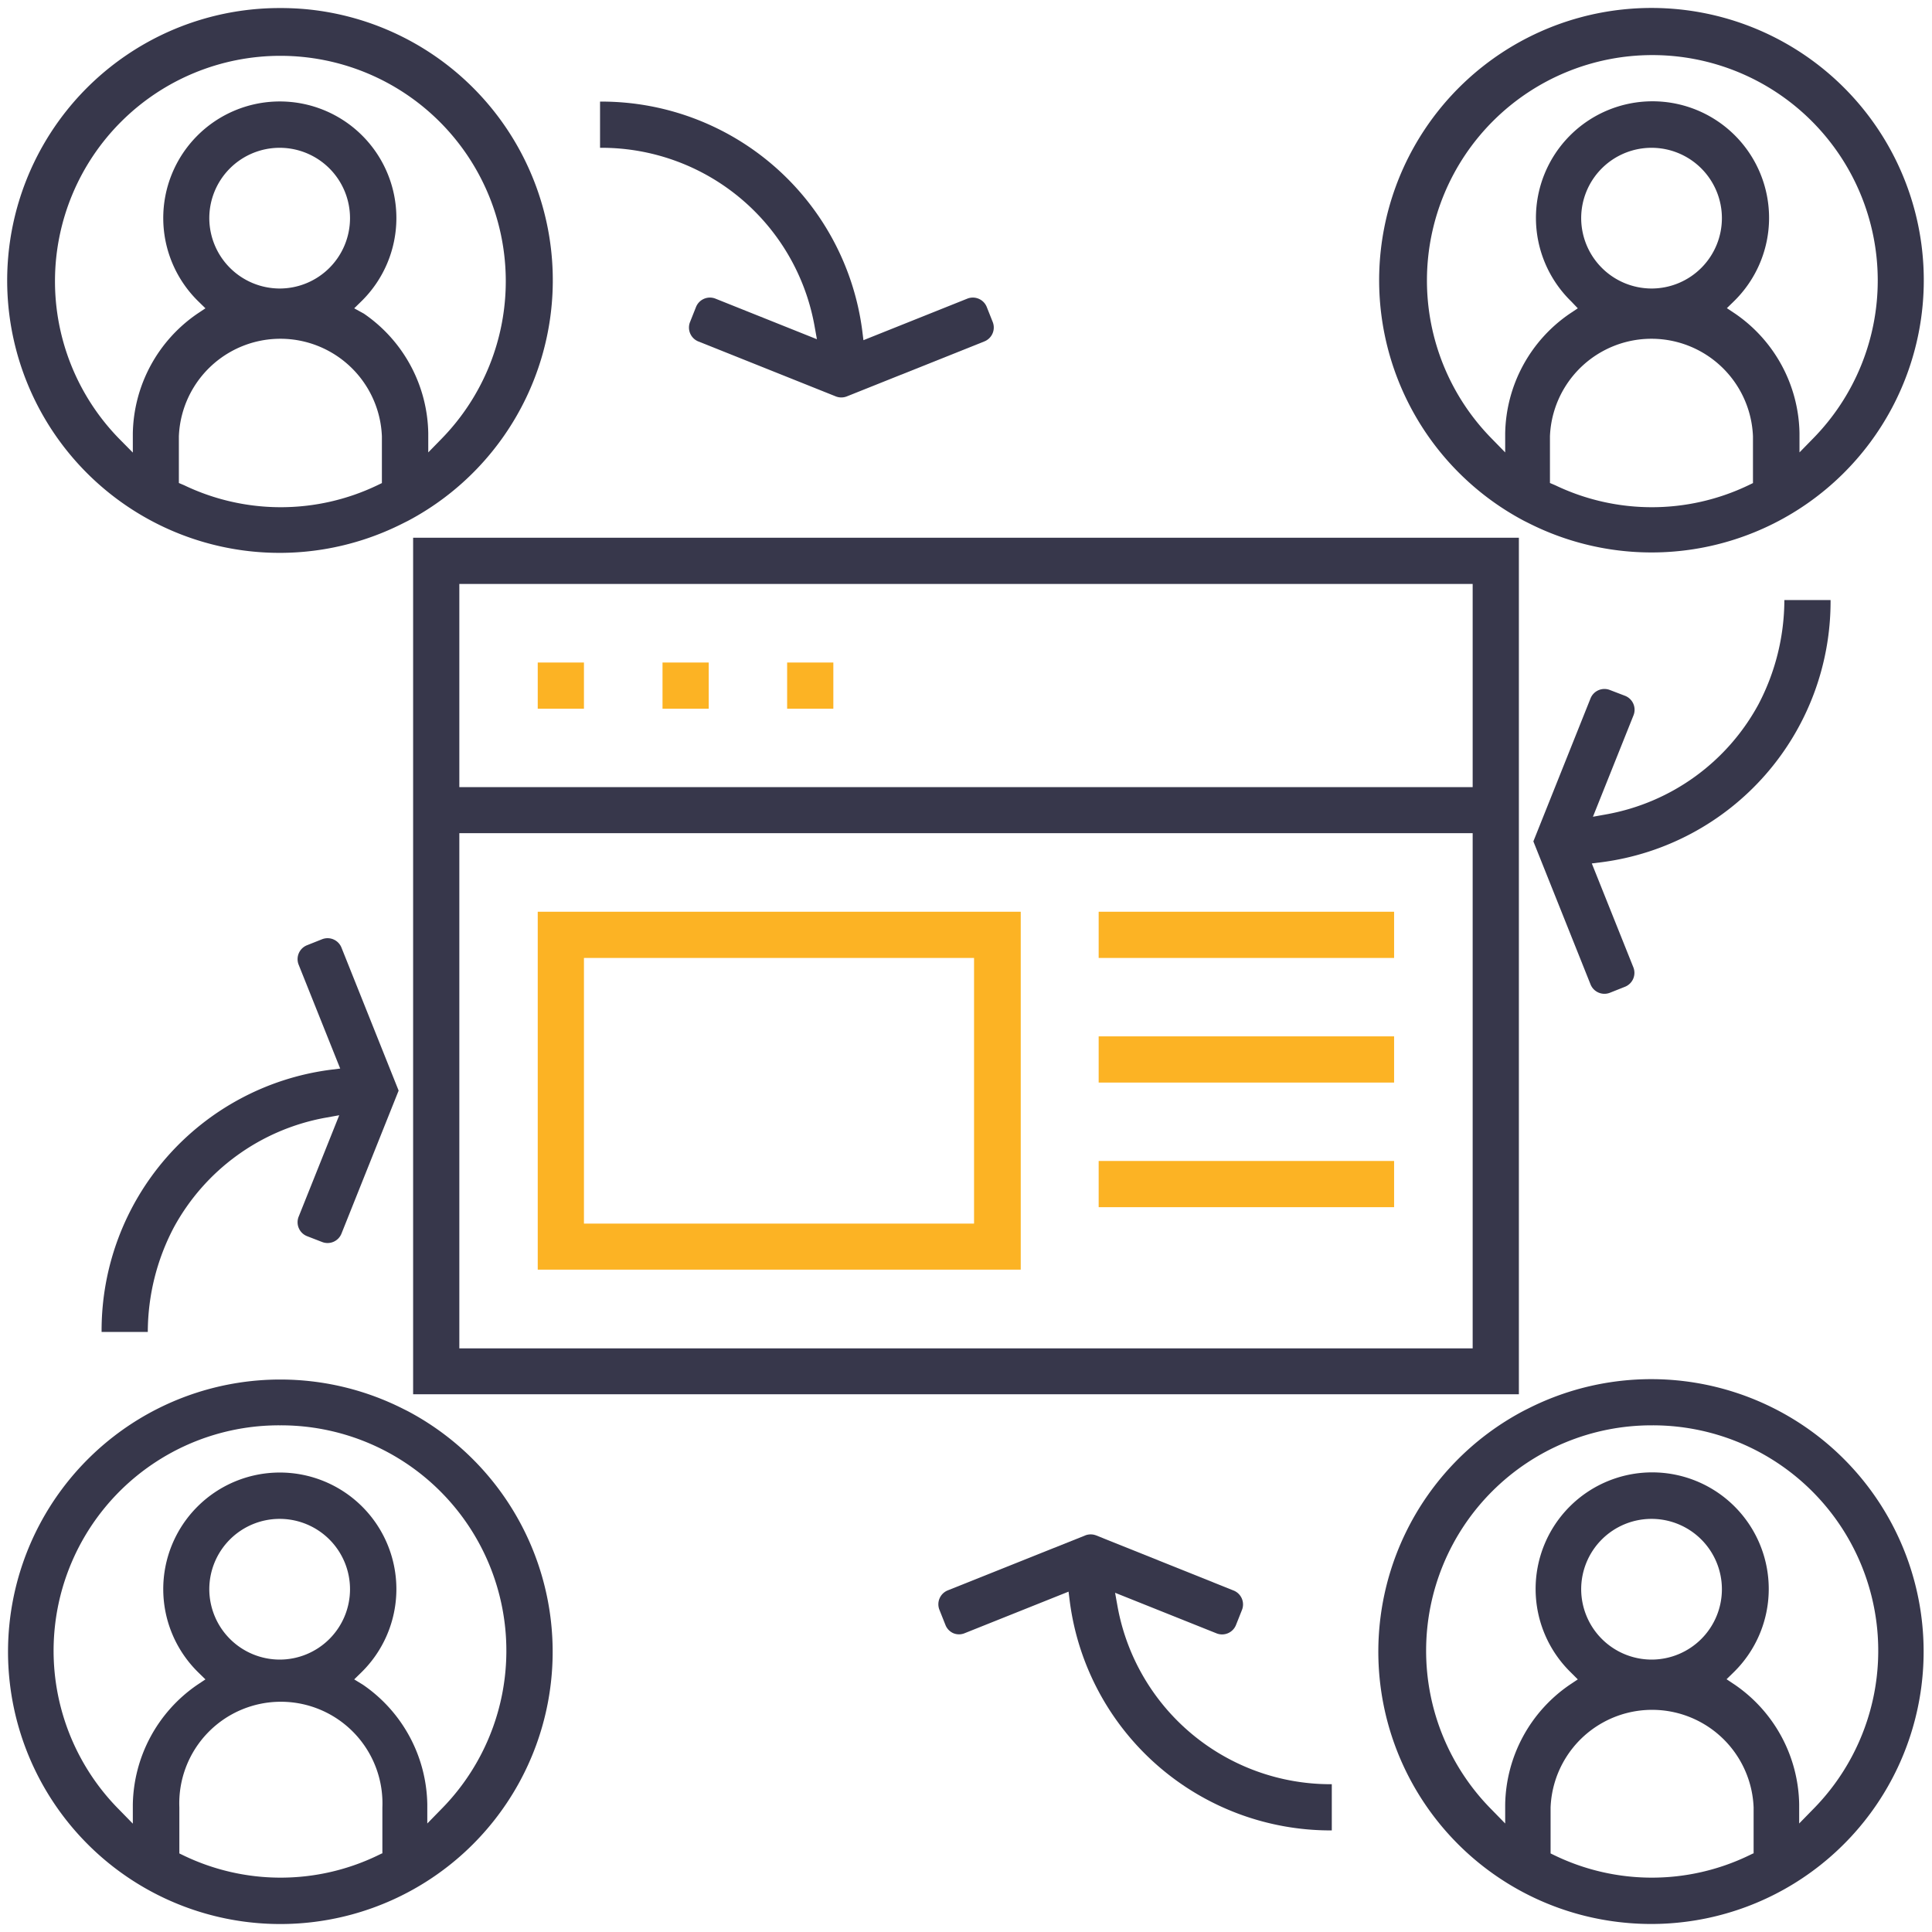
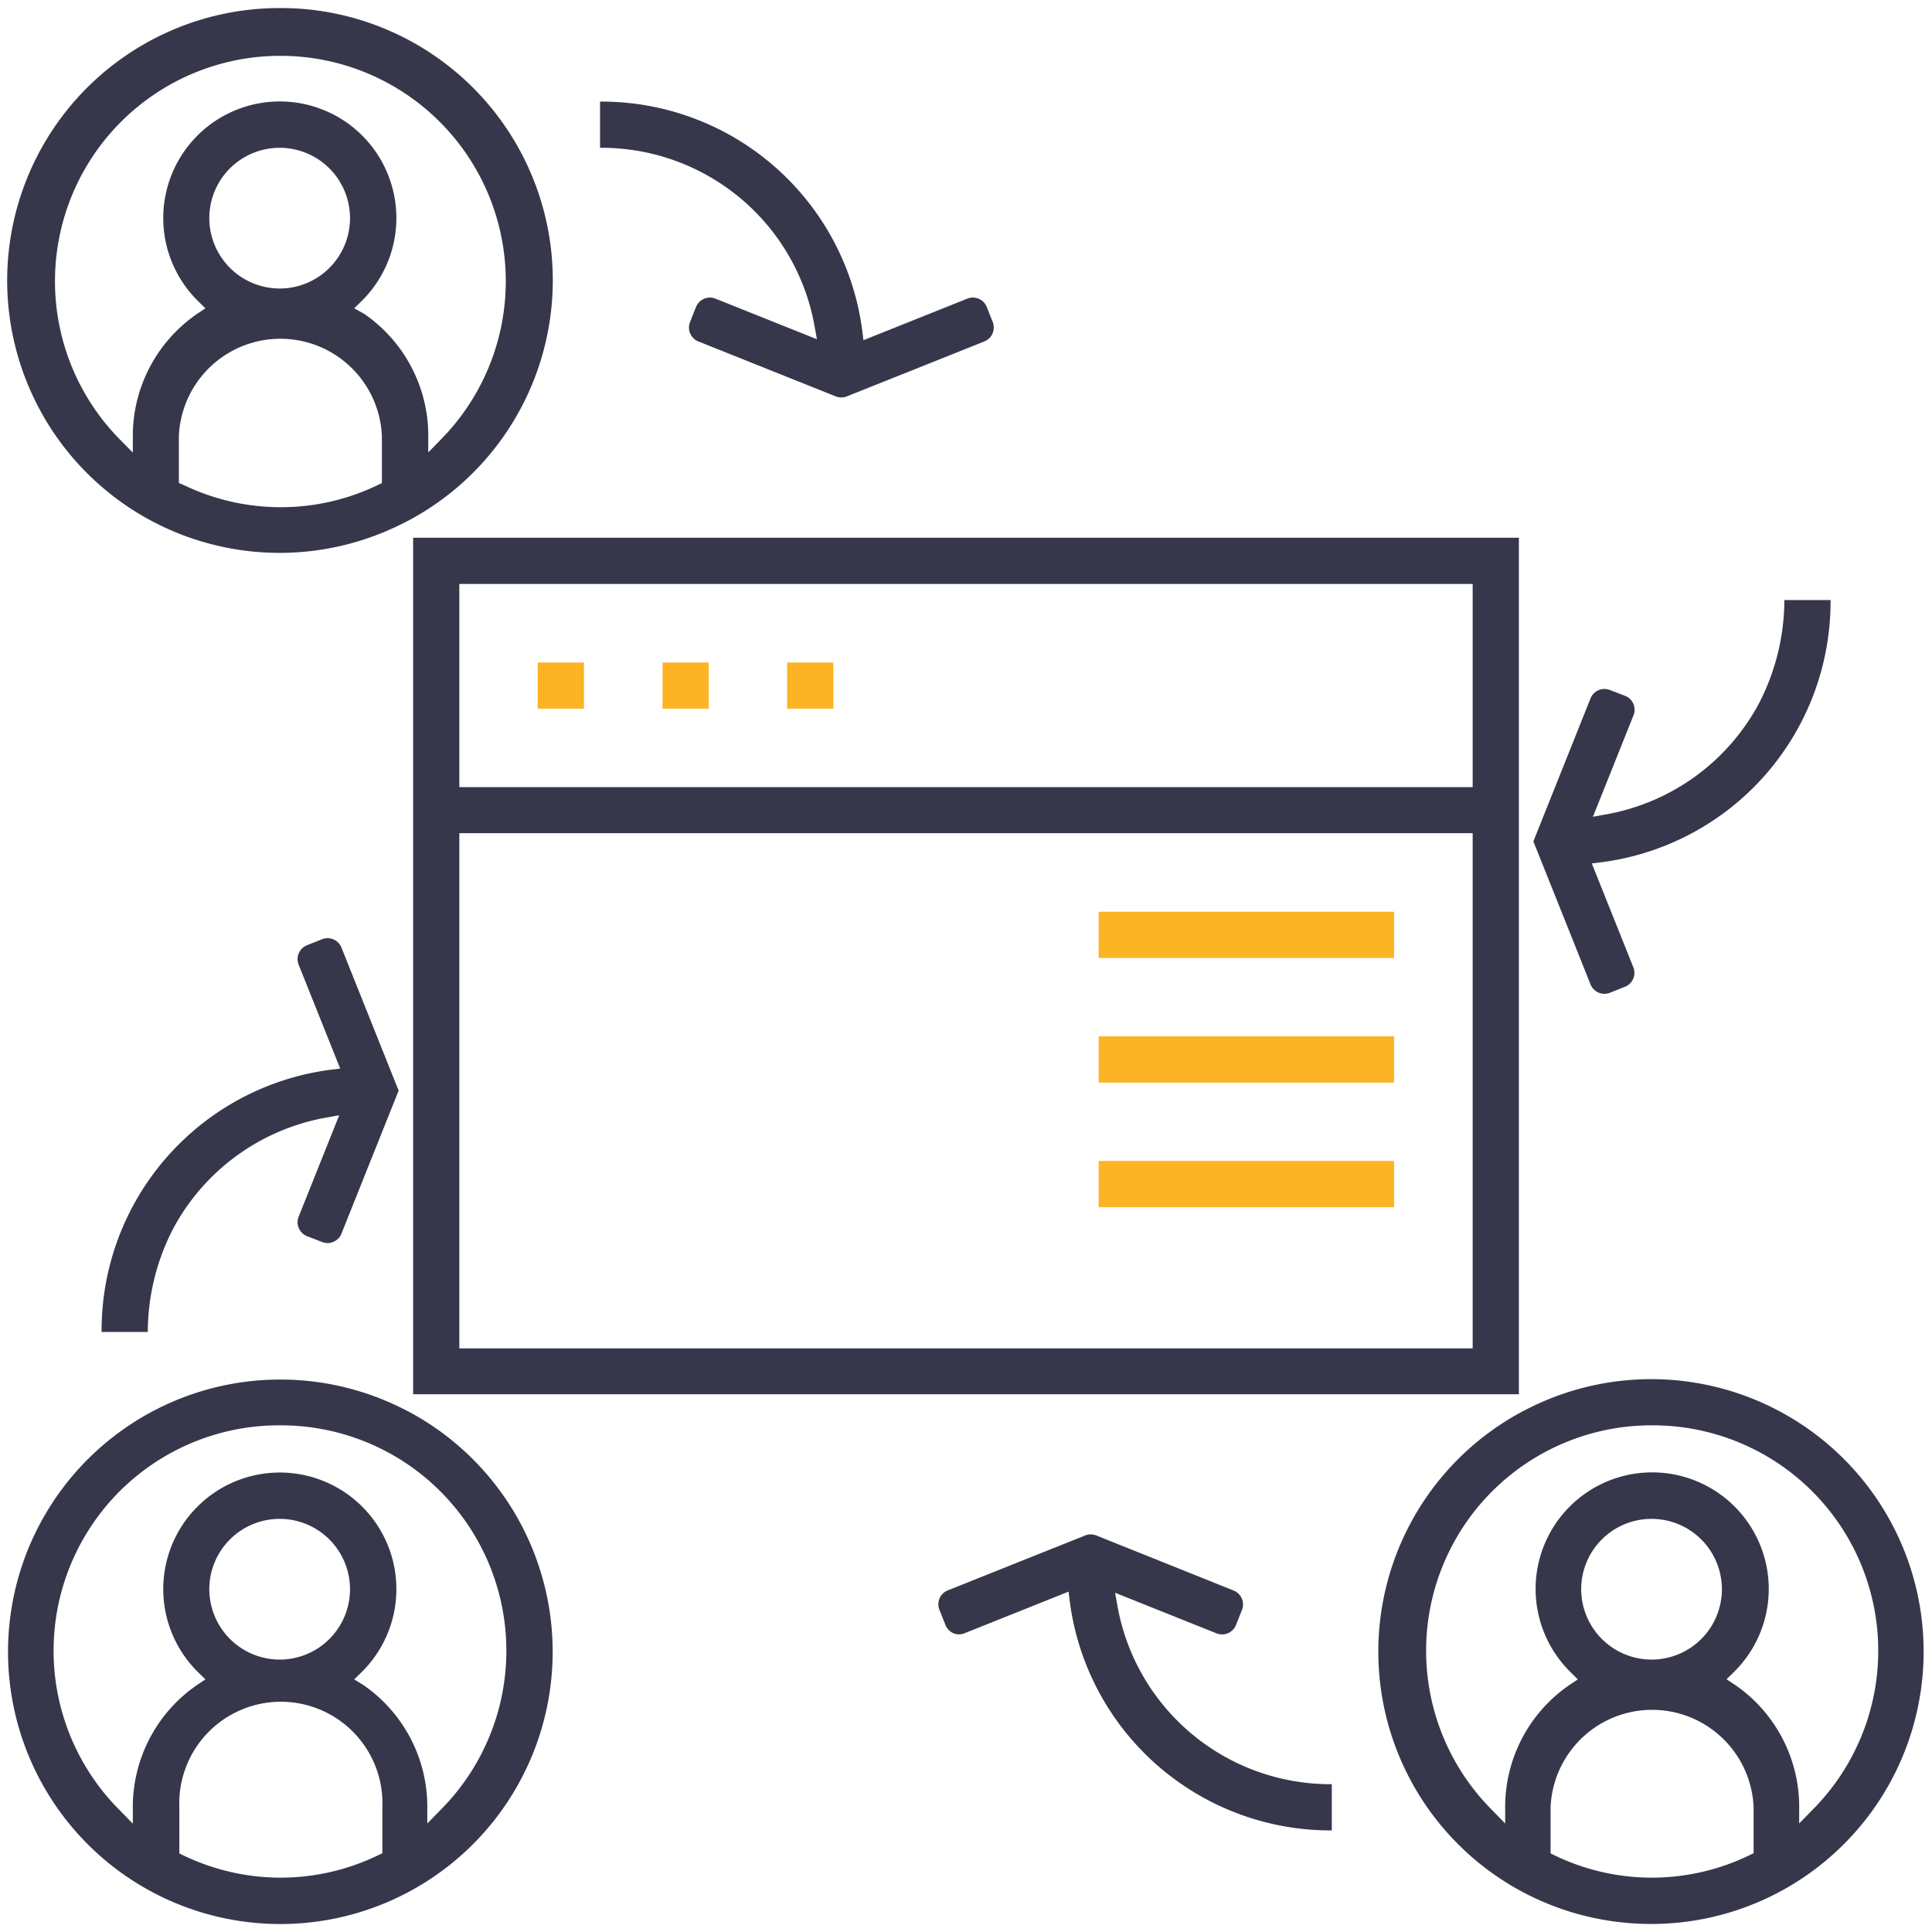
<svg xmlns="http://www.w3.org/2000/svg" id="Layer_1" data-name="Layer 1" viewBox="0 0 120 120">
  <defs>
    <style>.cls-1{fill:none;}.cls-2{clip-path:url(#clip-path);}.cls-3{fill:#37374b;}.cls-4{fill:#fcb324;}</style>
    <clipPath id="clip-path">
      <rect class="cls-1" width="120" height="120" />
    </clipPath>
  </defs>
  <title>Untitled-2</title>
  <g class="cls-2">
    <path class="cls-3" d="M61.66,20l-0.37-.93a0.93,0.93,0,0,0-1.21-.52l-6.45,2.58-0.08-.64A16.33,16.33,0,0,0,37.35,6.31H37.27V9.18h0.08a13.44,13.44,0,0,1,13.23,11l0.16,0.89-6.3-2.52a0.93,0.93,0,0,0-1.21.52L42.86,20a0.93,0.93,0,0,0,.52,1.21l8.53,3.41a0.93,0.93,0,0,0,.69,0l8.53-3.41A0.93,0.93,0,0,0,61.66,20Z" />
    <path class="cls-3" d="M59.21,101.44a0.92,0.92,0,0,0,.71,0l6.45-2.58,0.08,0.64a16.33,16.33,0,0,0,16.19,14.19h0.08v-2.87H82.65a13.44,13.44,0,0,1-13.23-11l-0.16-.89,6.3,2.52a0.93,0.93,0,0,0,1.21-.52l0.37-.93a0.93,0.93,0,0,0-.52-1.21l-8.53-3.42a0.93,0.93,0,0,0-.69,0l-8.53,3.41a0.93,0.93,0,0,0-.52,1.21l0.37,0.93A0.93,0.93,0,0,0,59.21,101.44Z" />
    <path class="cls-3" d="M20,58.34l-0.93.37a0.93,0.93,0,0,0-.52,1.21l2.58,6.45-0.64.08A16.33,16.33,0,0,0,6.31,82.65v0.08H9.18a14,14,0,0,1,1.61-6.48,13.46,13.46,0,0,1,9.39-6.82l0.89-.16-2.52,6.3a0.93,0.93,0,0,0,.52,1.21L20,77.14a0.93,0.93,0,0,0,1.21-.52l3.55-8.88-3.55-8.88A0.93,0.93,0,0,0,20,58.34Z" />
    <path class="cls-3" d="M19.2,0.59A17.1,17.1,0,0,0,17.44.5a16.92,16.92,0,1,0,7.5,32.05l0.4-.2A16.91,16.91,0,0,0,19.2.59ZM23.73,30l-0.29.14a13.88,13.88,0,0,1-12,0L11.11,30V27.1a6.31,6.31,0,0,1,12.61,0V30ZM13,13.55a4.37,4.37,0,1,1,4.37,4.37A4.38,4.38,0,0,1,13,13.55ZM27.43,27.25l-0.83.85,0-1.19a9.19,9.19,0,0,0-4-7.43L22,19.15l0.44-.43a7.24,7.24,0,1,0-10.12,0l0.44,0.43-0.51.34a9.2,9.2,0,0,0-4,7.43l0,1.19L7.4,27.25A14,14,0,1,1,27.43,27.25Z" />
    <path class="cls-3" d="M94.34,86.6V33.4H25.66V86.6H94.34ZM28.53,36.27H91.47V48.89H28.53V36.27Zm0,15.48H91.47v32H28.53v-32Z" />
-     <path class="cls-3" d="M100.78,0.59a16.91,16.91,0,0,0-6.12,31.76l0.4,0.2A16.91,16.91,0,1,0,100.78.59ZM108.89,30l-0.29.14a13.88,13.88,0,0,1-12,0L96.27,30V27.1a6.31,6.31,0,0,1,12.61,0V30ZM98.21,13.55a4.37,4.37,0,1,1,4.37,4.37A4.38,4.38,0,0,1,98.21,13.55ZM112.6,27.25l-0.83.85,0-1.19a9.19,9.19,0,0,0-4-7.43l-0.51-.34,0.44-.43a7.24,7.24,0,1,0-10.12,0L98,19.15l-0.51.34a9.19,9.19,0,0,0-4,7.42l0,1.19-0.83-.85A14,14,0,1,1,112.6,27.25Z" />
    <path class="cls-3" d="M100,61.66l0.93-.37a0.93,0.93,0,0,0,.52-1.21l-2.58-6.45,0.64-.08a16.33,16.33,0,0,0,14.19-16.19V37.27h-2.87a14,14,0,0,1-1.61,6.48,13.46,13.46,0,0,1-9.39,6.82l-0.89.16,2.52-6.3a0.93,0.93,0,0,0-.52-1.21L100,42.86a0.93,0.93,0,0,0-1.21.52l-3.55,8.88,3.55,8.88A0.93,0.93,0,0,0,100,61.66Z" />
    <path class="cls-3" d="M19.2,119.41a16.91,16.91,0,0,0,6.13-31.76l-0.4-.2A16.91,16.91,0,1,0,19.2,119.41Zm4.52-4.29-0.29.14a13.88,13.88,0,0,1-12,0l-0.29-.14v-2.86a6.31,6.31,0,1,1,12.61,0v2.86ZM13,98.71a4.37,4.37,0,1,1,4.37,4.37A4.38,4.38,0,0,1,13,98.71Zm4.37-10.18a14,14,0,0,1,10,23.88l-0.83.85,0-1.19a9.19,9.19,0,0,0-4-7.43L22,104.31l0.44-.43a7.24,7.24,0,1,0-10.12,0l0.44,0.43-0.51.34a9.2,9.2,0,0,0-4,7.43l0,1.19-0.83-.85A14,14,0,0,1,17.42,88.53Z" />
    <path class="cls-3" d="M100.8,119.41a16.92,16.92,0,1,0-5.73-32l-0.38.19A16.91,16.91,0,0,0,100.8,119.41Zm8.09-4.29-0.29.14a13.88,13.88,0,0,1-12,0l-0.29-.14v-2.86a6.31,6.31,0,0,1,12.61,0v2.86ZM98.21,98.71a4.37,4.37,0,1,1,4.37,4.37A4.38,4.38,0,0,1,98.21,98.71Zm4.37-10.18a14,14,0,0,1,10,23.88l-0.83.85,0-1.19a9.19,9.19,0,0,0-4-7.43l-0.51-.34,0.44-.43a7.24,7.24,0,1,0-10.12,0L98,104.31l-0.51.34a9.19,9.19,0,0,0-4,7.42l0,1.19-0.83-.85A14,14,0,0,1,102.58,88.53Z" />
    <rect class="cls-4" x="33.4" y="41.15" width="2.87" height="2.87" />
    <rect class="cls-4" x="41.15" y="41.15" width="2.87" height="2.87" />
    <rect class="cls-4" x="48.89" y="41.15" width="2.87" height="2.87" />
-     <path class="cls-4" d="M33.4,56.63V78.86h30V56.63h-30ZM60.5,76H36.27V59.5H60.5V76Z" />
    <rect class="cls-4" x="68.24" y="56.63" width="18.35" height="2.87" />
    <rect class="cls-4" x="68.24" y="64.37" width="18.35" height="2.87" />
    <rect class="cls-4" x="68.24" y="72.11" width="18.35" height="2.87" />
  </g>
</svg>